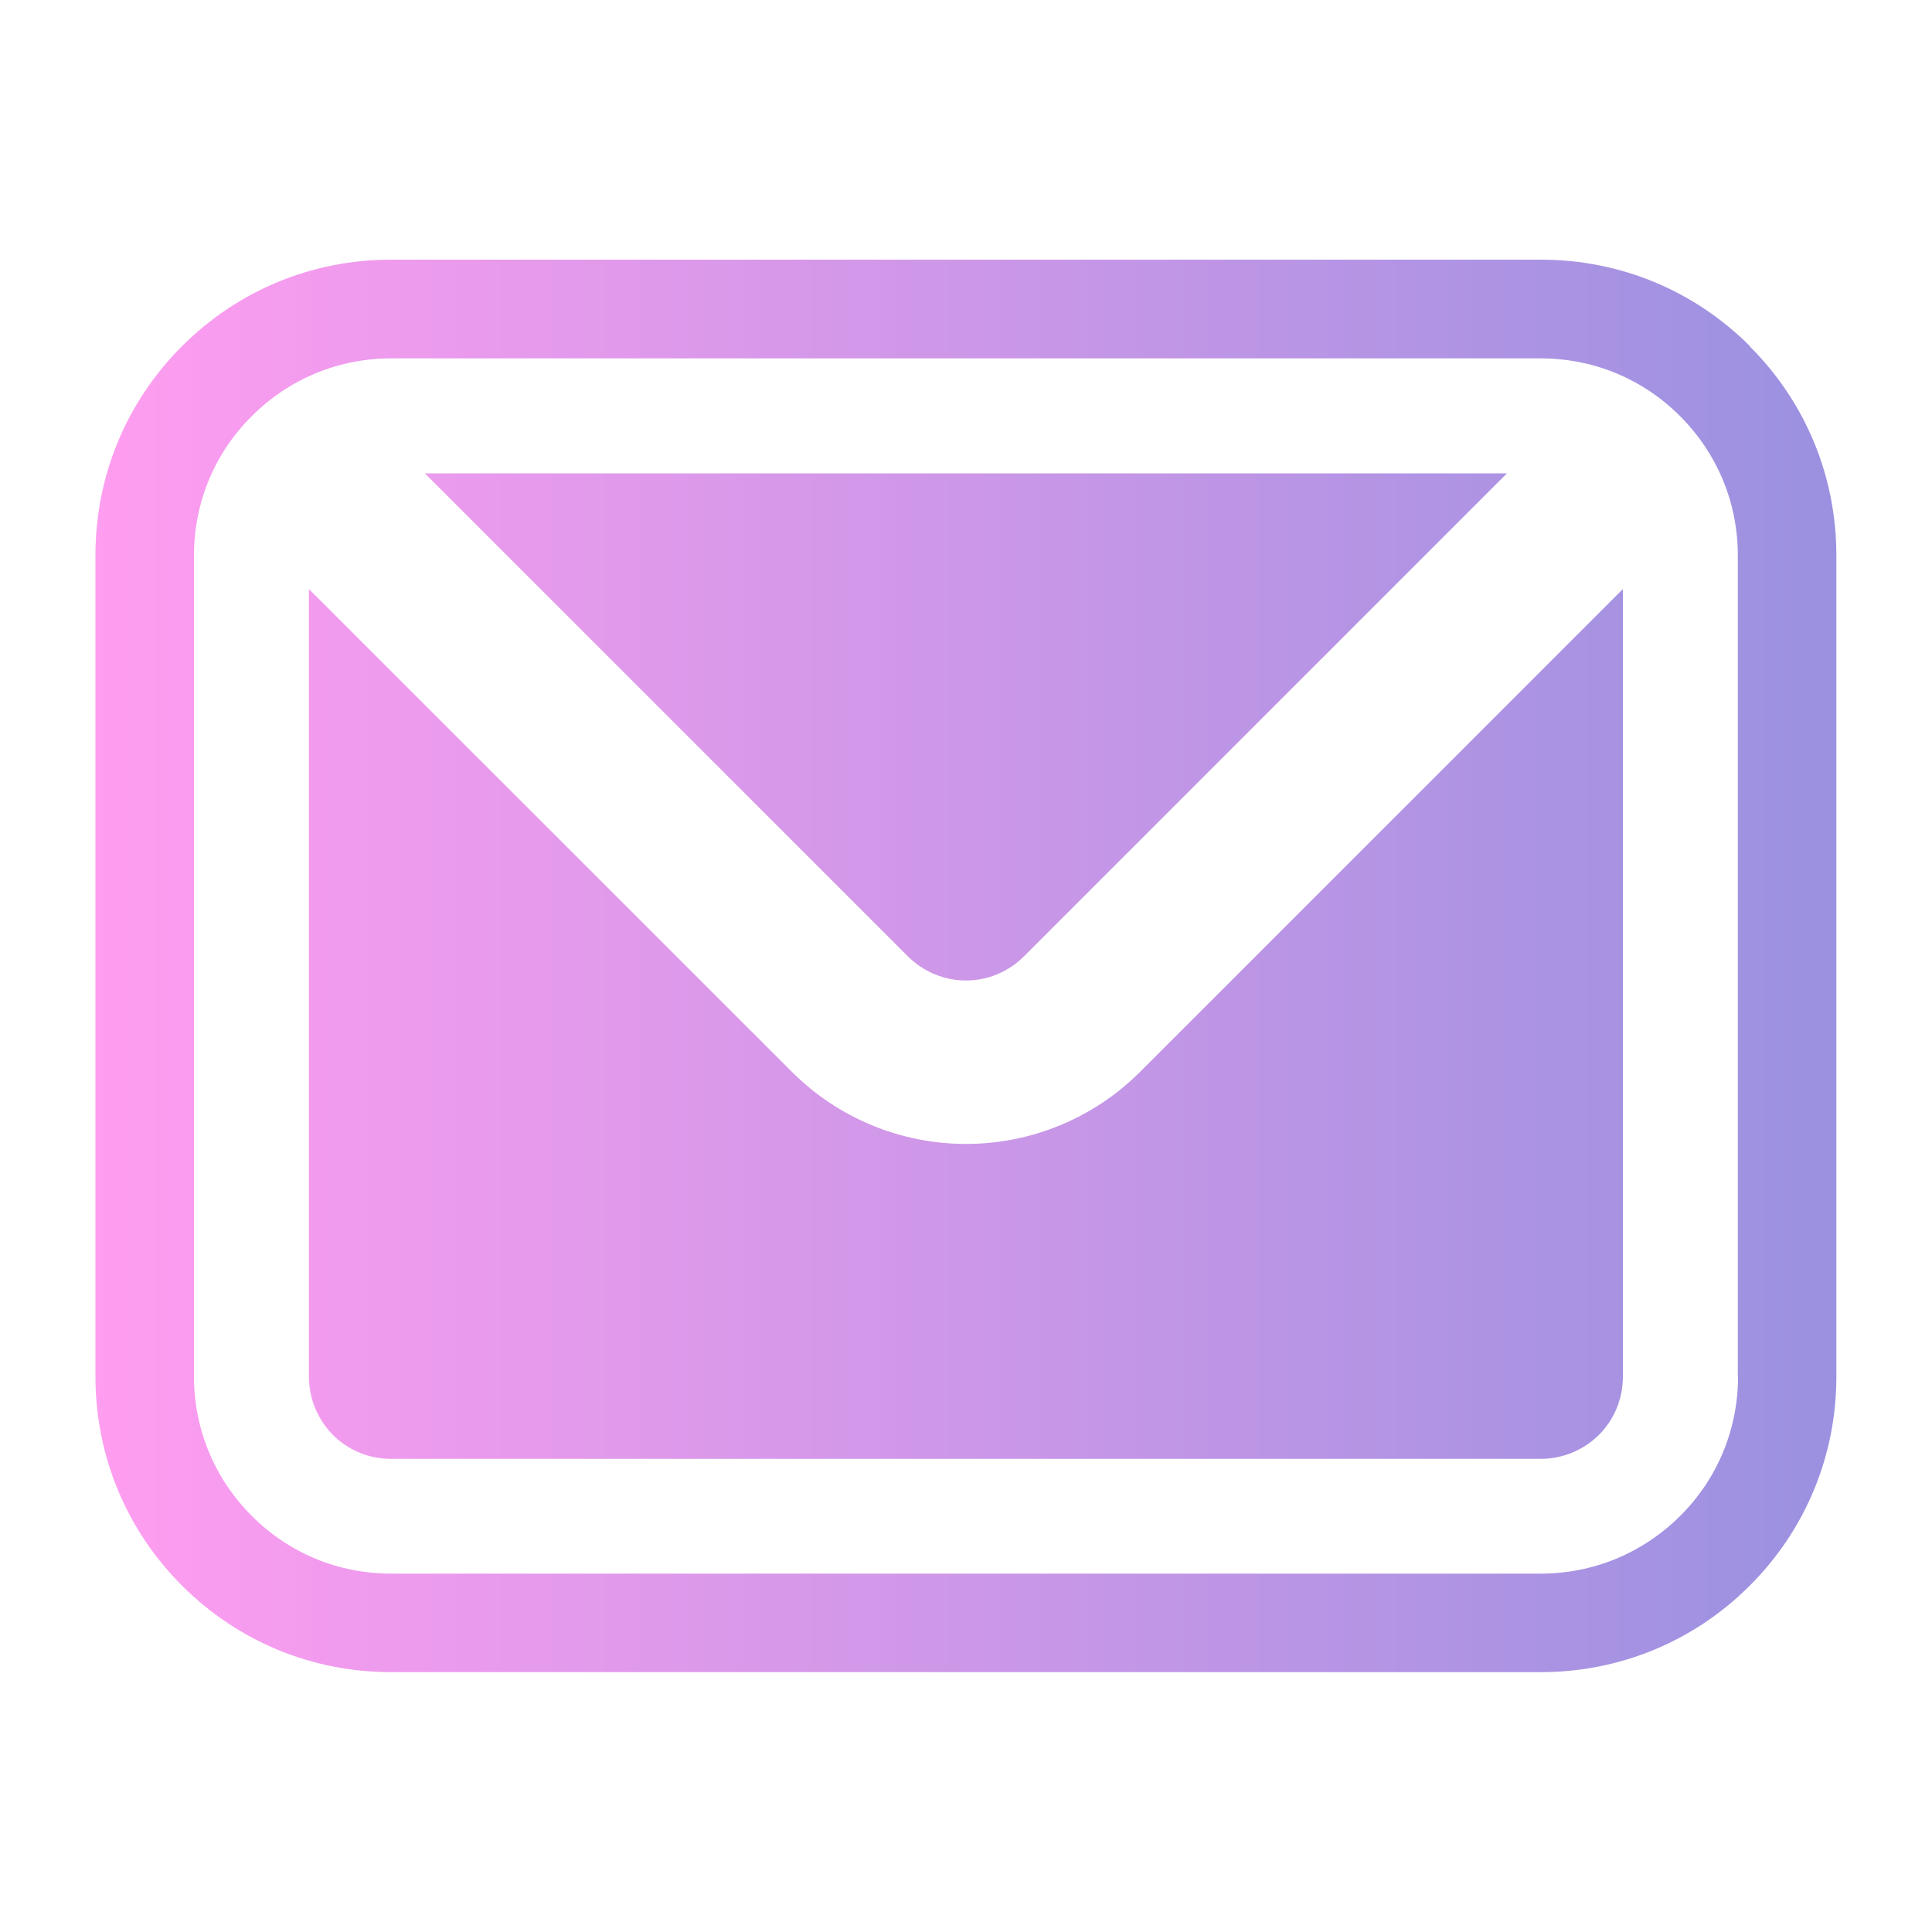
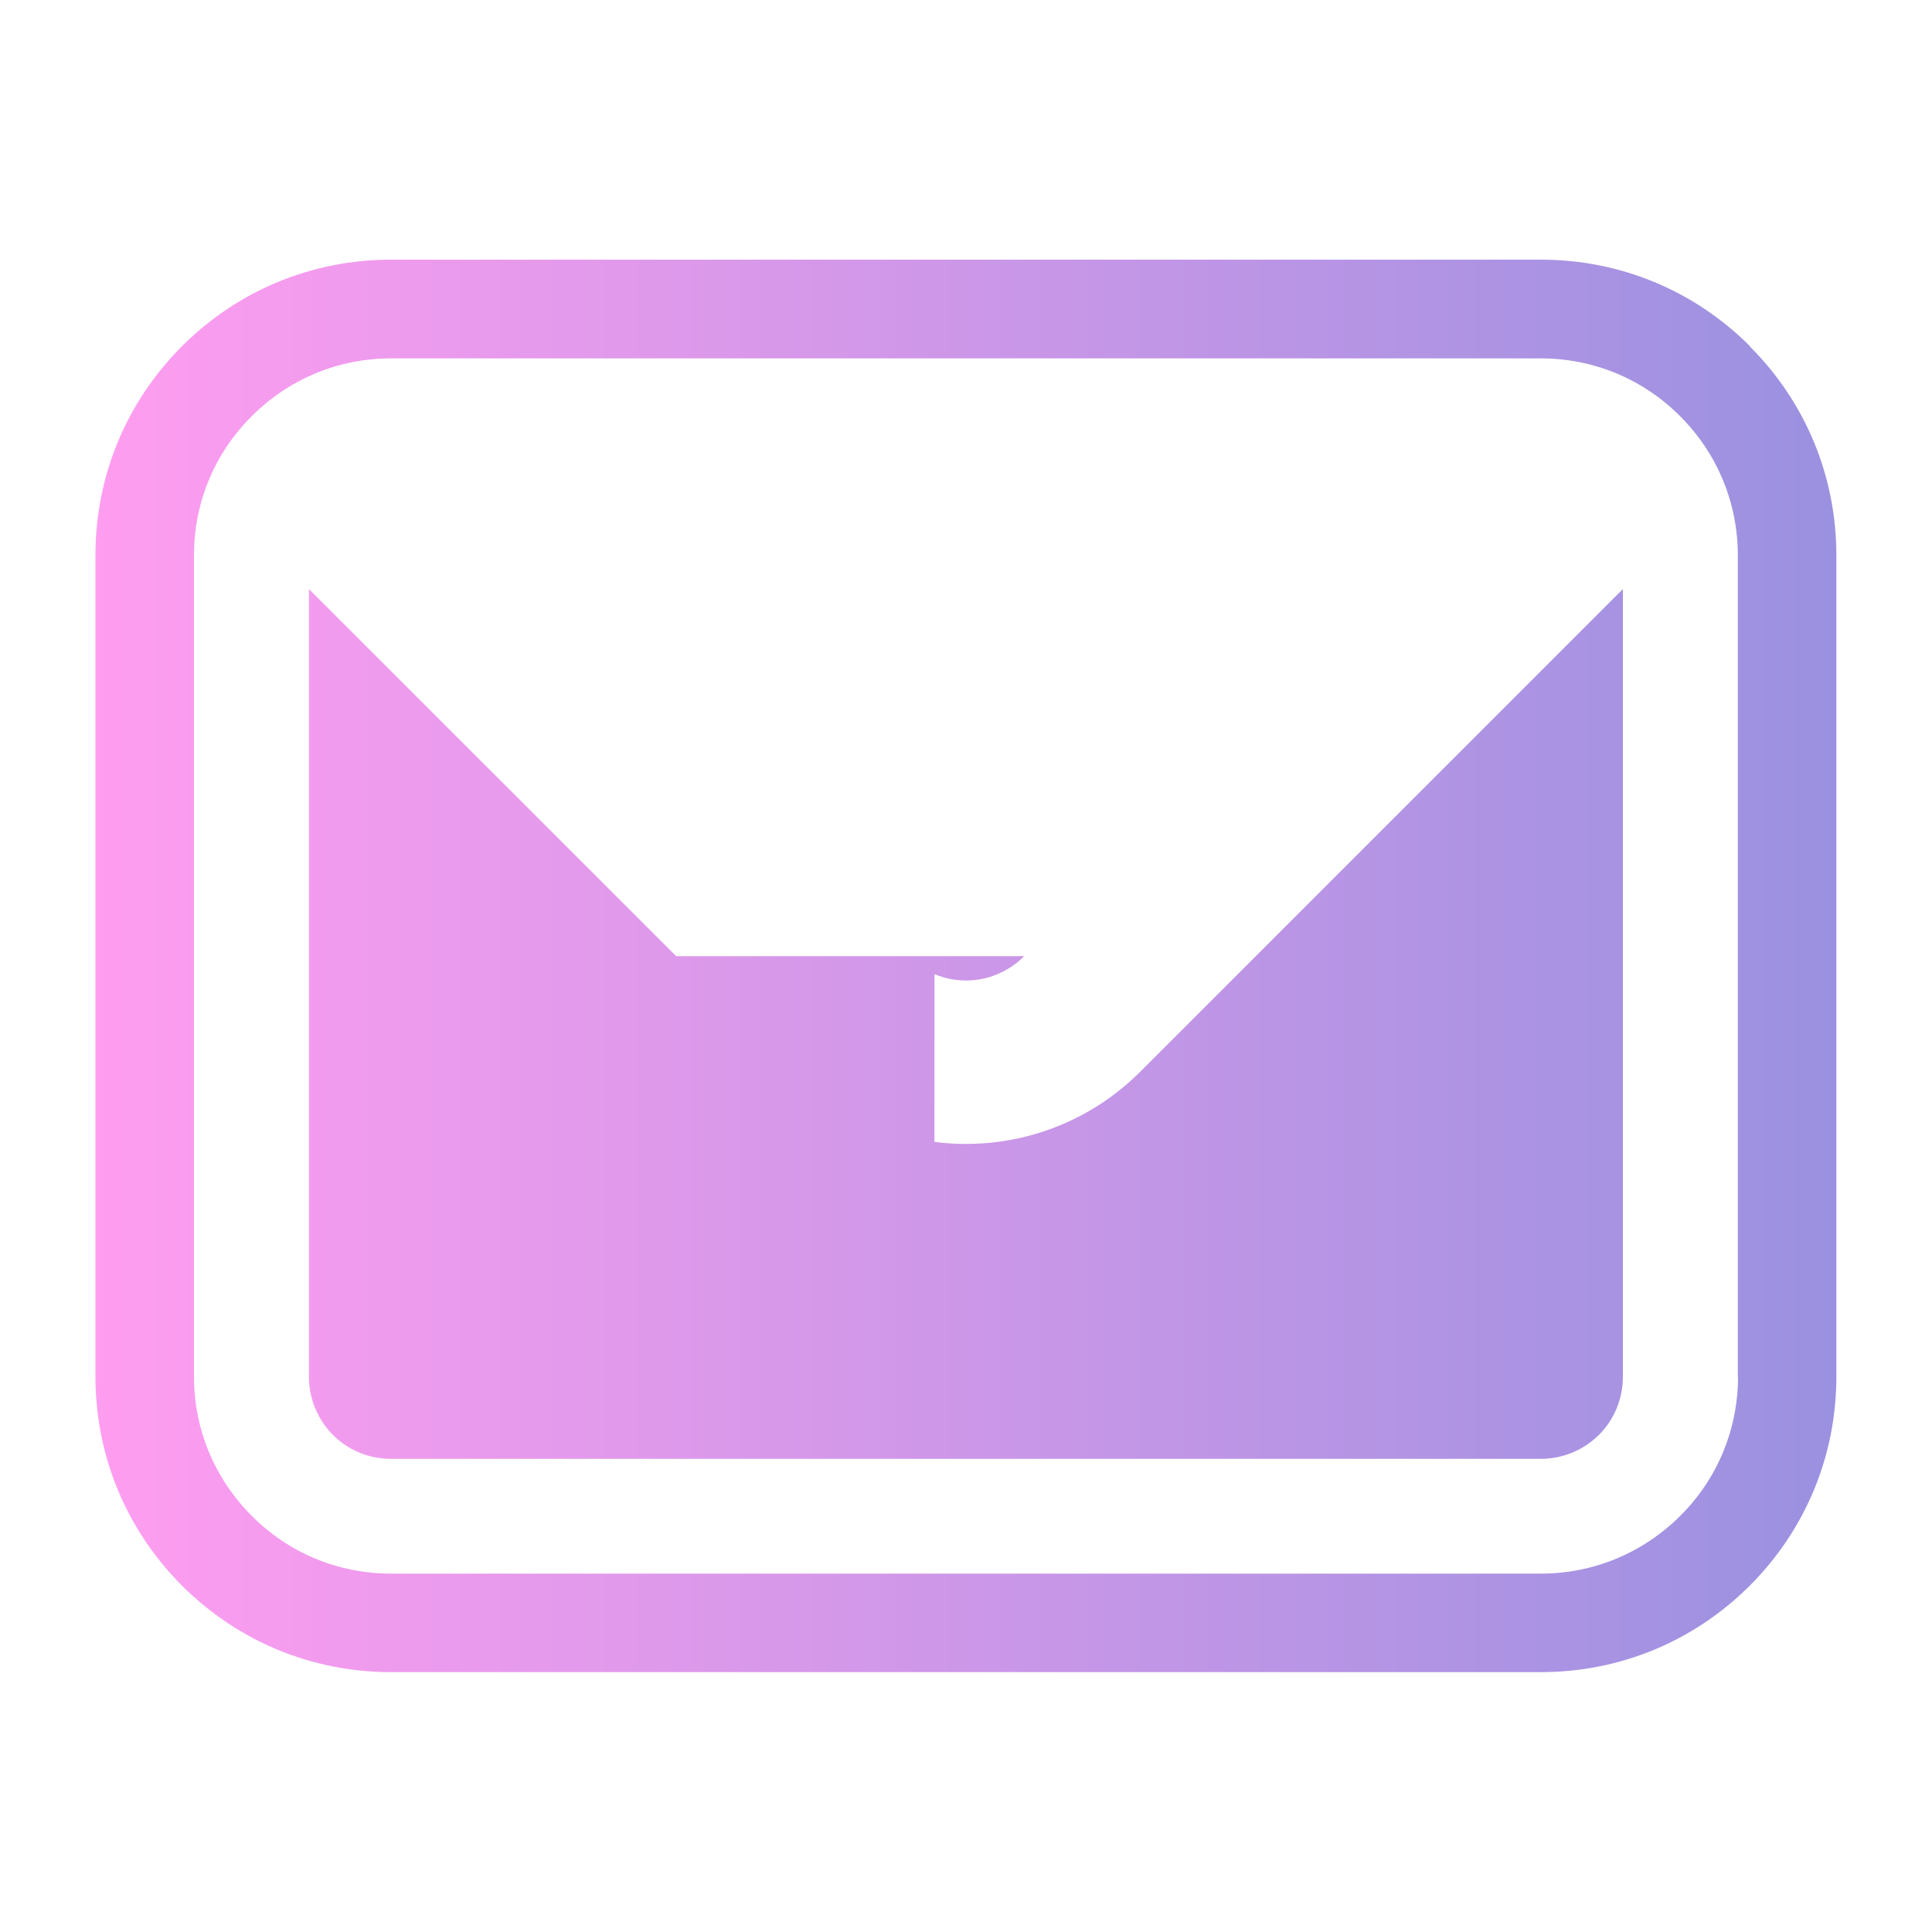
<svg xmlns="http://www.w3.org/2000/svg" id="Layer_1" version="1.1" viewBox="0 0 100 100">
  <defs>
    <style> .st0 { fill: url(#linear-gradient); } </style>
    <linearGradient id="linear-gradient" x1="4.94" y1="50" x2="95.06" y2="50" gradientUnits="userSpaceOnUse">
      <stop offset="0" stop-color="#ff9df0" />
      <stop offset="1" stop-color="#9a91e0" />
    </linearGradient>
  </defs>
-   <path class="st0" d="M90.58,17.92c-2.89-2.89-6.73-4.48-10.82-4.48H20.24c-4.09,0-7.93,1.59-10.82,4.48-2.89,2.89-4.48,6.73-4.48,10.82v42.51c0,4.09,1.59,7.93,4.48,10.82,2.89,2.89,6.73,4.48,10.82,4.48h59.51c4.09,0,7.93-1.59,10.82-4.48,2.89-2.89,4.48-6.73,4.48-10.82V28.75c0-4.09-1.59-7.93-4.48-10.82ZM89.96,71.25c0,2.72-1.06,5.29-2.99,7.21s-4.49,2.99-7.21,2.99H20.24c-2.73,0-5.29-1.06-7.21-2.99-1.93-1.93-2.99-4.49-2.99-7.21V28.75c0-2.73,1.06-5.29,2.99-7.21,1.93-1.93,4.49-2.99,7.21-2.99h59.51c2.72,0,5.29,1.06,7.21,2.99,1.93,1.93,2.99,4.49,2.99,7.21v42.51ZM48.37,50.42c.52.22,1.07.33,1.63.33s1.12-.11,1.63-.33c.52-.22.99-.53,1.38-.93l24.99-24.99H21.99l24.99,24.99c.4.4.87.71,1.38.93ZM50,59.21c-3.38,0-6.62-1.34-9.01-3.73L15.99,30.49v40.77c0,1.13.45,2.21,1.24,3.01.8.8,1.88,1.24,3.01,1.24h59.51c1.13,0,2.21-.45,3.01-1.24.8-.8,1.24-1.88,1.24-3.01V30.49l-24.99,24.99c-2.39,2.39-5.63,3.73-9.01,3.73Z" />
+   <path class="st0" d="M90.58,17.92c-2.89-2.89-6.73-4.48-10.82-4.48H20.24c-4.09,0-7.93,1.59-10.82,4.48-2.89,2.89-4.48,6.73-4.48,10.82v42.51c0,4.09,1.59,7.93,4.48,10.82,2.89,2.89,6.73,4.48,10.82,4.48h59.51c4.09,0,7.93-1.59,10.82-4.48,2.89-2.89,4.48-6.73,4.48-10.82V28.75c0-4.09-1.59-7.93-4.48-10.82ZM89.96,71.25c0,2.72-1.06,5.29-2.99,7.21s-4.49,2.99-7.21,2.99H20.24c-2.73,0-5.29-1.06-7.21-2.99-1.93-1.93-2.99-4.49-2.99-7.21V28.75c0-2.73,1.06-5.29,2.99-7.21,1.93-1.93,4.49-2.99,7.21-2.99h59.51c2.72,0,5.29,1.06,7.21,2.99,1.93,1.93,2.99,4.49,2.99,7.21v42.51ZM48.37,50.42c.52.22,1.07.33,1.63.33s1.12-.11,1.63-.33c.52-.22.99-.53,1.38-.93H21.99l24.99,24.99c.4.4.87.71,1.38.93ZM50,59.21c-3.38,0-6.62-1.34-9.01-3.73L15.99,30.49v40.77c0,1.13.45,2.21,1.24,3.01.8.8,1.88,1.24,3.01,1.24h59.51c1.13,0,2.21-.45,3.01-1.24.8-.8,1.24-1.88,1.24-3.01V30.49l-24.99,24.99c-2.39,2.39-5.63,3.73-9.01,3.73Z" />
</svg>